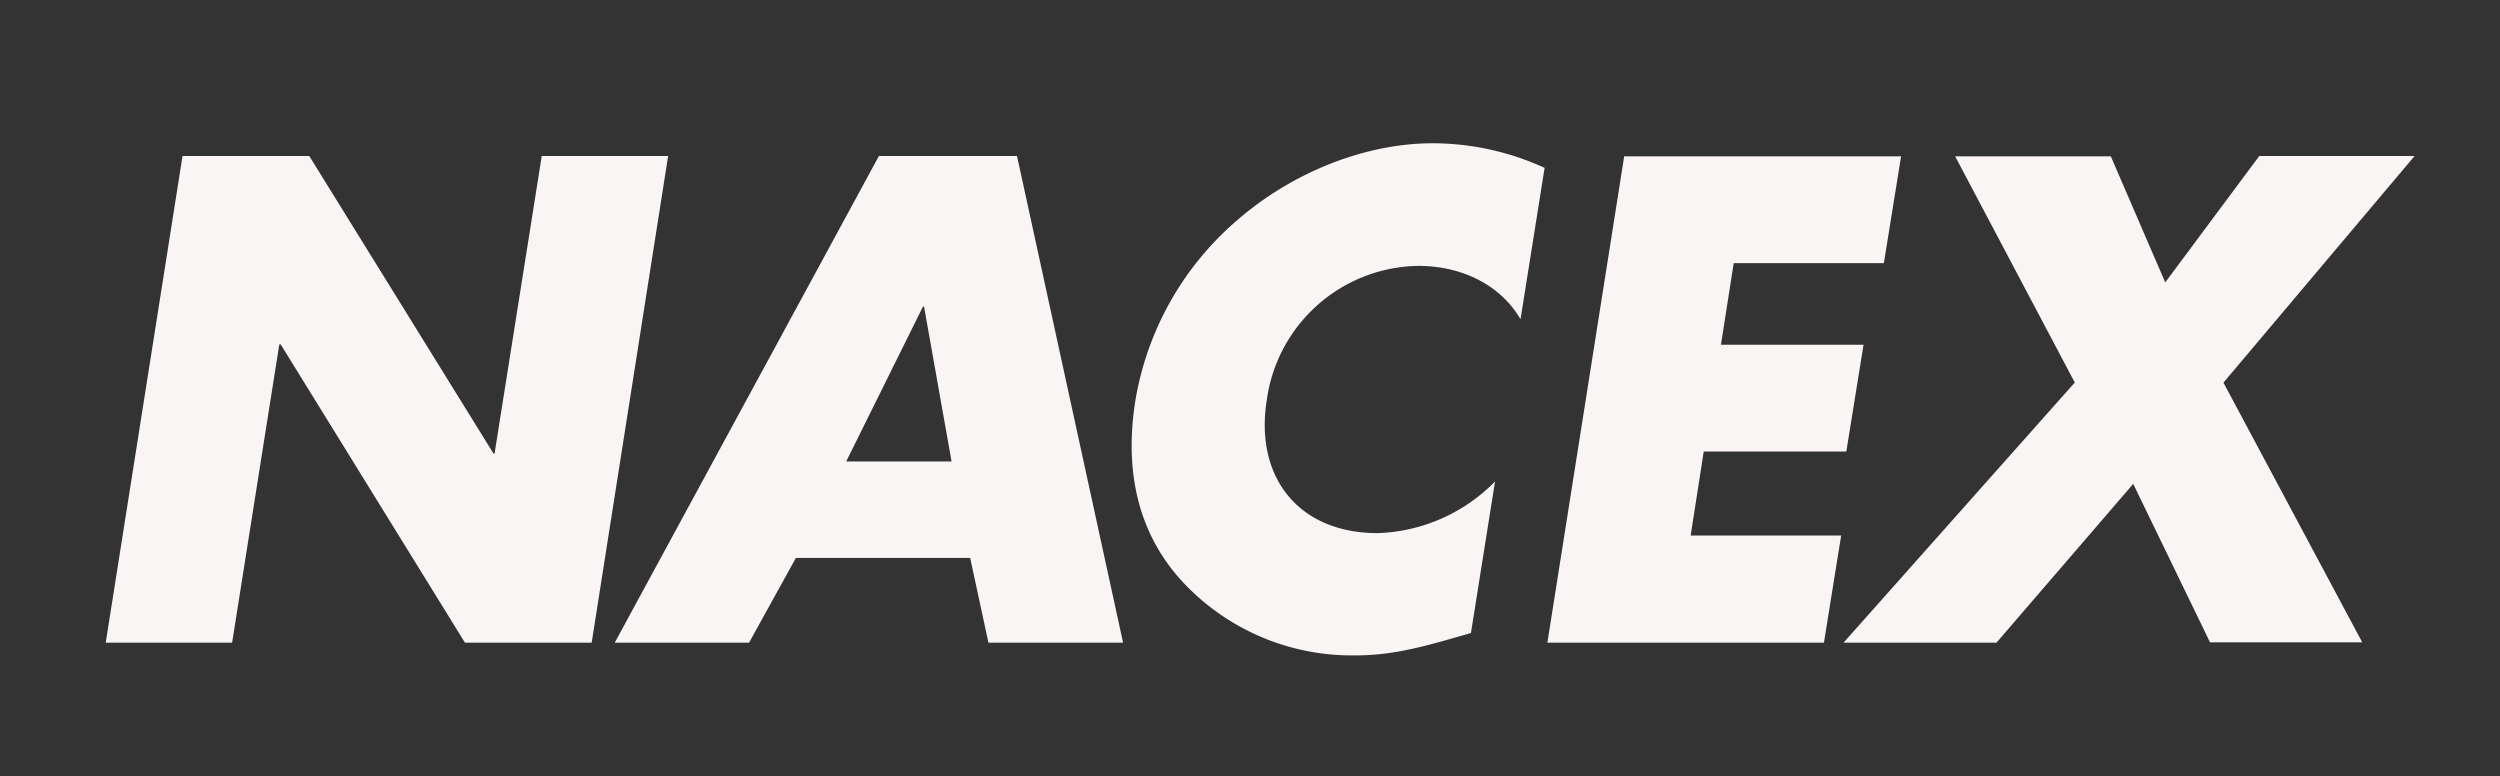
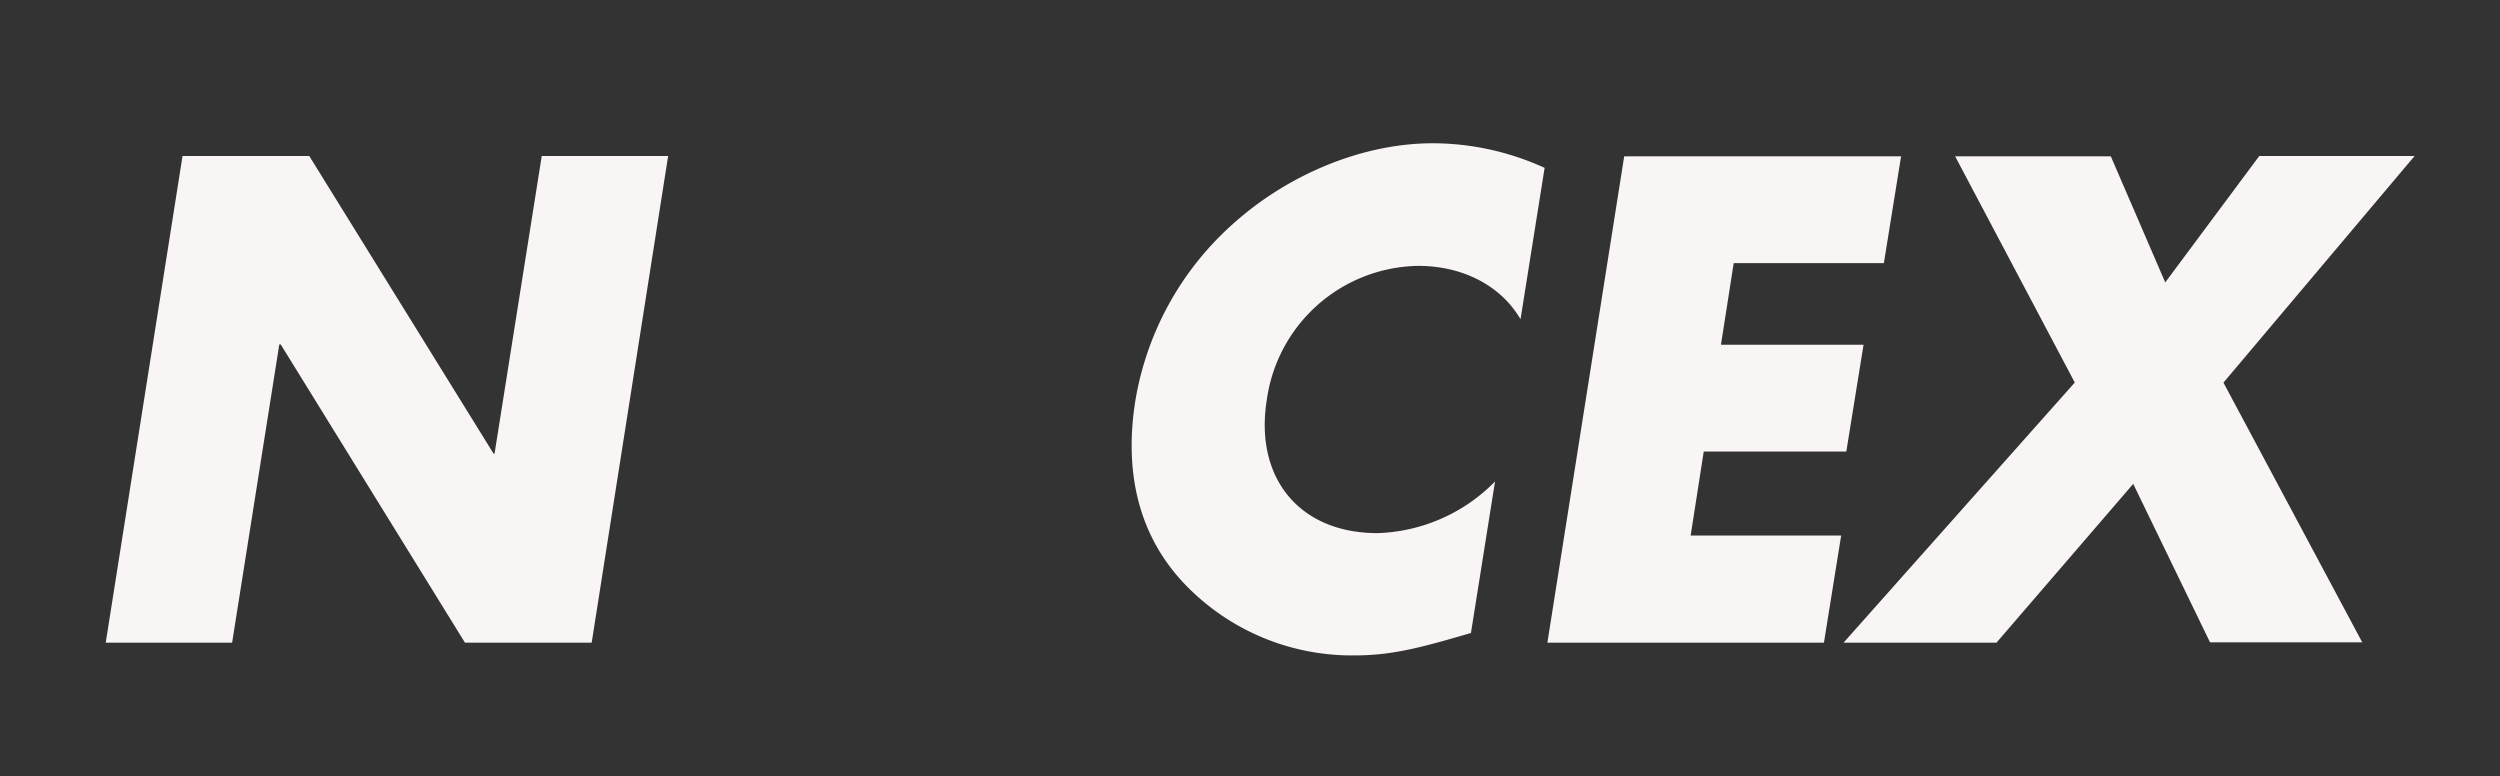
<svg xmlns="http://www.w3.org/2000/svg" width="72.59" height="22.54">
  <rect width="100%" height="100%" fill="#333333" stroke="none" />
  <g fill="#F8F5F4">
    <path d="M3.07 18.66h3.67L8.11 10h.04l5.35 8.66h3.68L19.4 4.53h-3.67l-1.37 8.64h-.03L8.98 4.53H5.3L3.07 18.66" />
-     <path fill-rule="evenodd" clip-rule="evenodd" d="M27.62 13.4h-3.05l2.23-4.5h.03l.8 4.5m.54 2.8l.53 2.46h3.91L29.53 4.53h-4.01l-7.67 14.13h3.9l1.36-2.46h5.06z" />
    <path d="M44.84 4.87a7.83 7.83 0 0 0-3.24-.71c-1.98 0-4.12.86-5.73 2.28a8.81 8.81 0 0 0-2.9 5.17c-.34 2.1.09 3.94 1.42 5.34a6.72 6.72 0 0 0 4.97 2.08c1.14 0 2.07-.28 3.35-.65l.7-4.4a5 5 0 0 1-3.41 1.5c-2.29 0-3.57-1.62-3.22-3.85a4.51 4.51 0 0 1 4.4-3.91c1.25 0 2.38.54 2.97 1.55l.7-4.4M54.7 7.64l.5-3.1h-8.04l-2.23 14.12h8.03l.5-3.11h-4.37l.38-2.44h4.14l.5-3.1h-4.14l.37-2.37h4.37M60.25 11.1l-6.72 7.56h4.44l3.97-4.61 2.23 4.6h4.42l-4.03-7.54 5.55-6.58H65.6L62.87 8.2l-1.58-3.66h-4.52l3.48 6.58" />
  </g>
</svg>